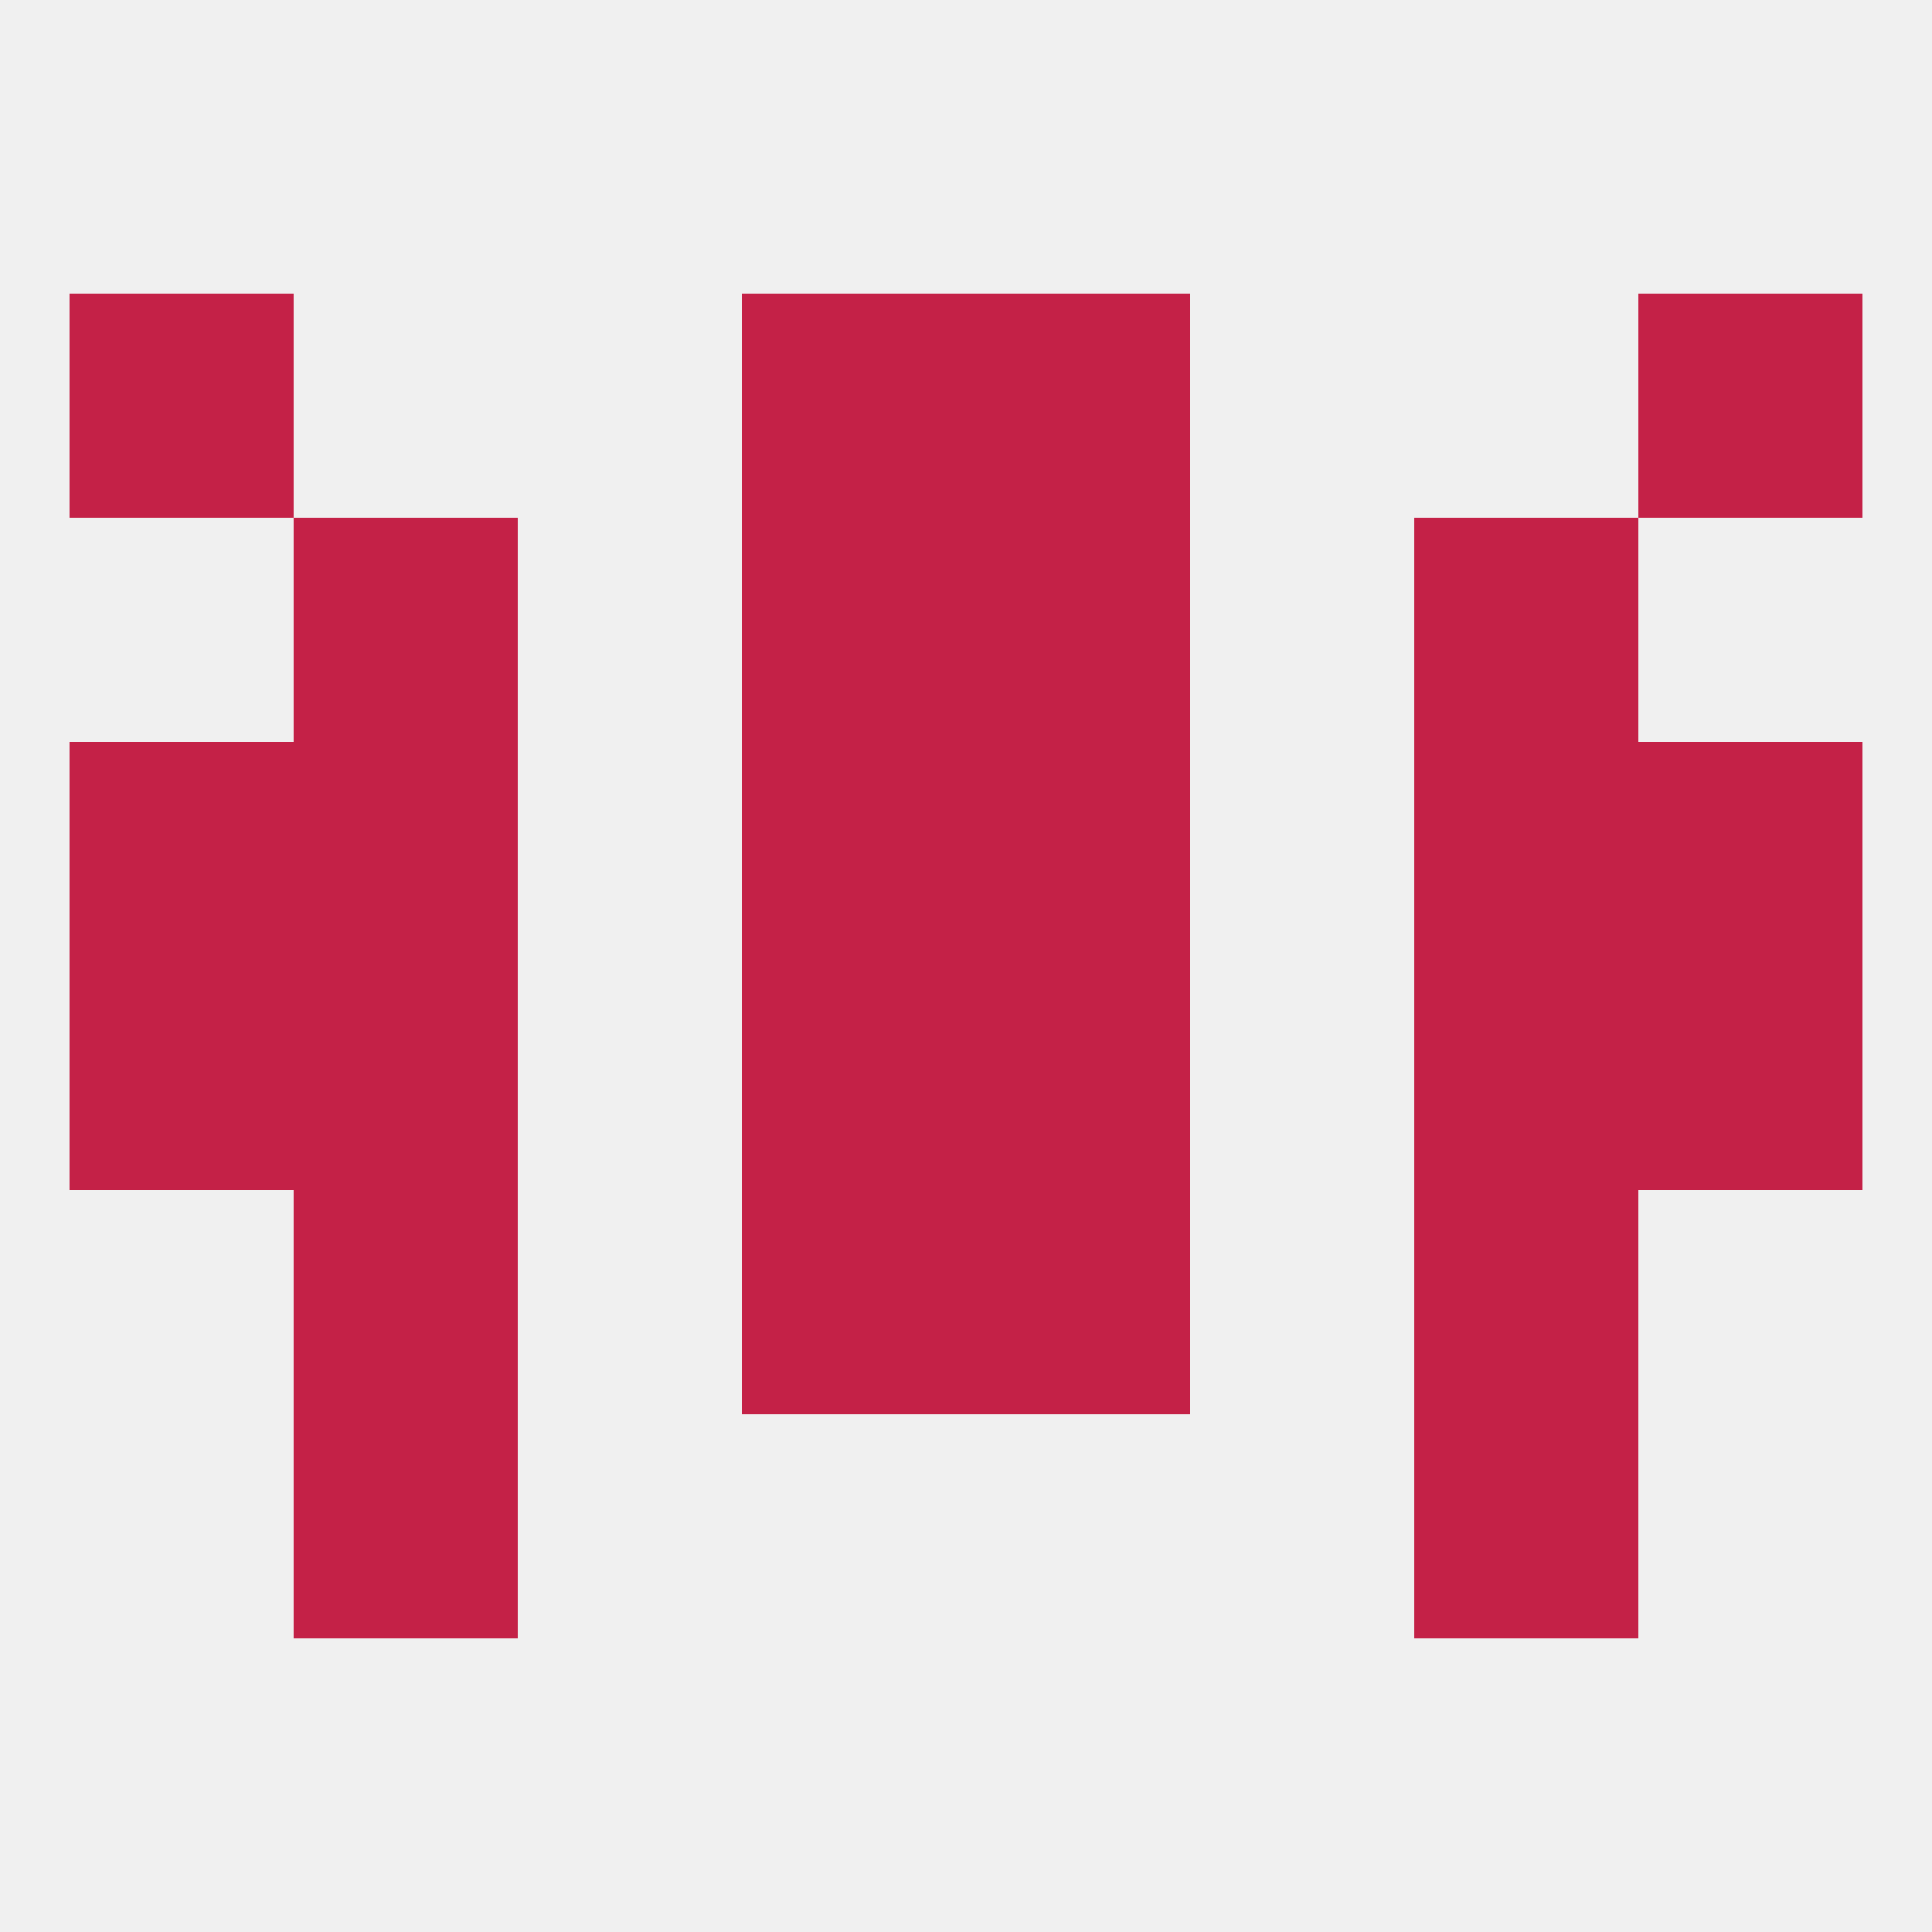
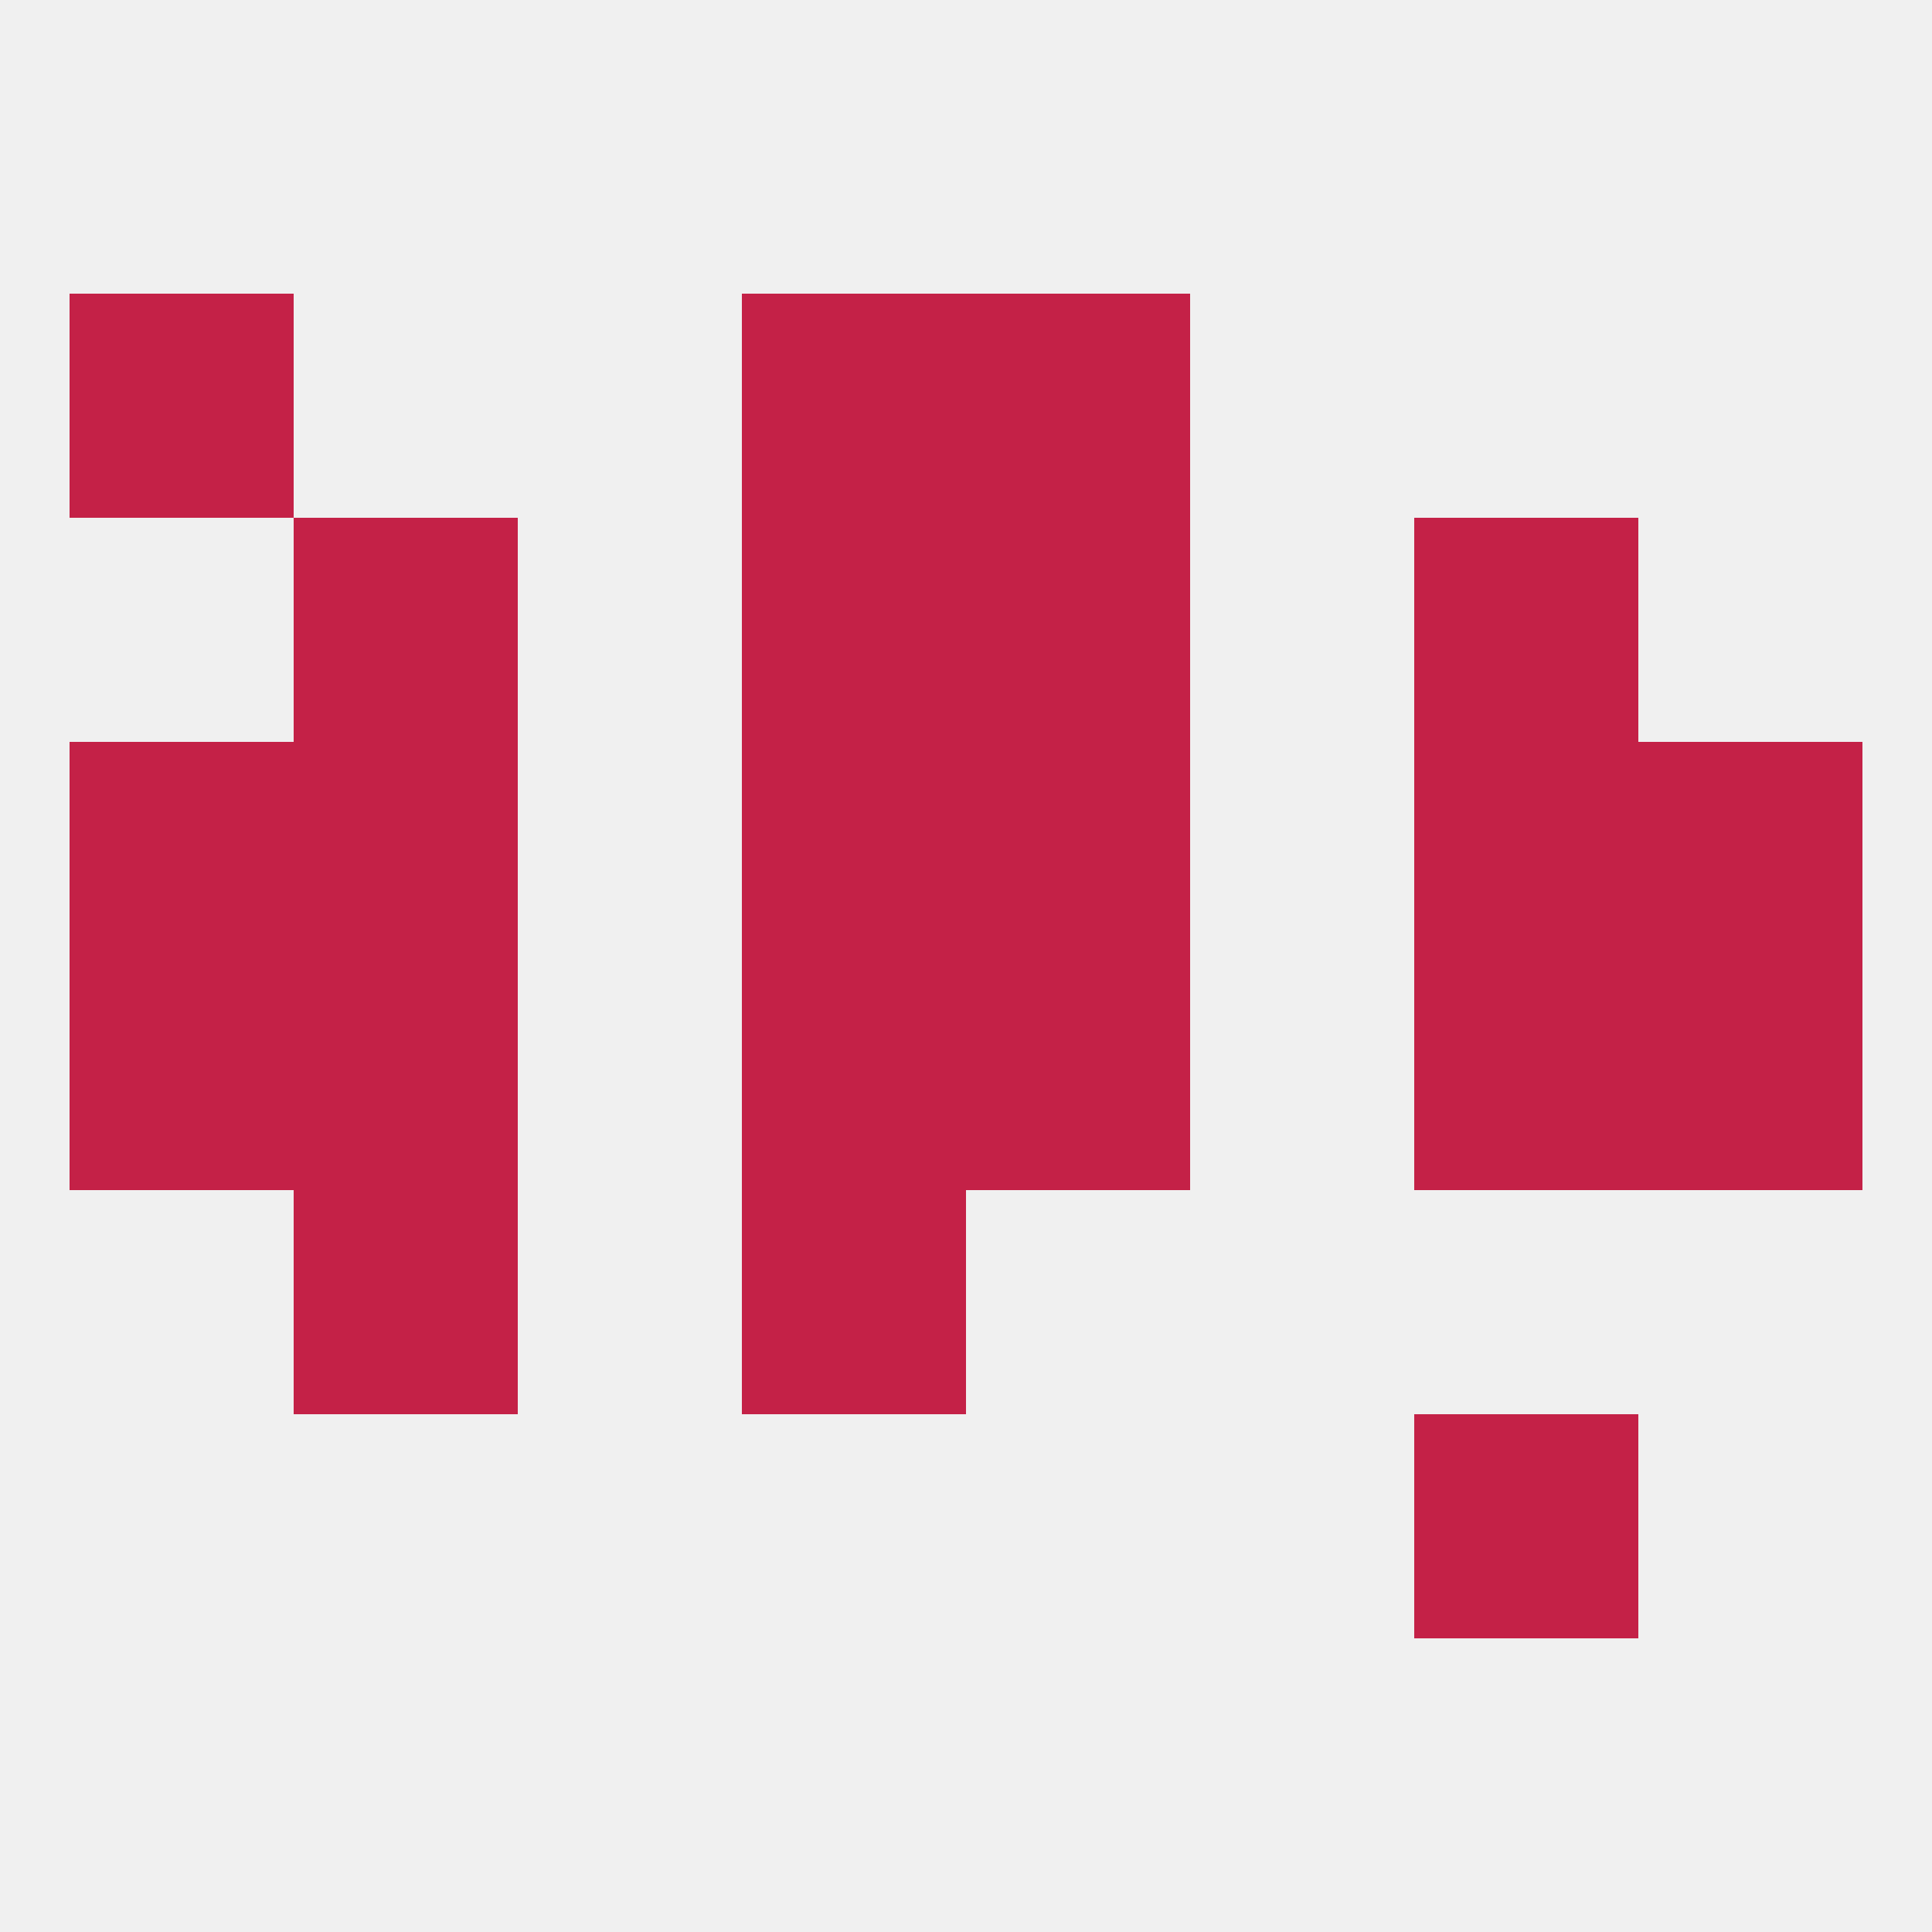
<svg xmlns="http://www.w3.org/2000/svg" version="1.1" baseprofile="full" width="250" height="250" viewBox="0 0 250 250">
  <rect width="100%" height="100%" fill="rgba(240,240,240,255)" />
-   <rect x="38" y="183" width="29" height="29" fill="rgba(196,33,71,255)" />
  <rect x="183" y="183" width="29" height="29" fill="rgba(196,33,71,255)" />
  <rect x="125" y="96" width="29" height="29" fill="rgba(196,33,71,255)" />
  <rect x="38" y="96" width="29" height="29" fill="rgba(196,33,71,255)" />
  <rect x="183" y="96" width="29" height="29" fill="rgba(196,33,71,255)" />
  <rect x="9" y="96" width="29" height="29" fill="rgba(196,33,71,255)" />
  <rect x="212" y="96" width="29" height="29" fill="rgba(196,33,71,255)" />
  <rect x="96" y="96" width="29" height="29" fill="rgba(196,33,71,255)" />
  <rect x="38" y="67" width="29" height="29" fill="rgba(196,33,71,255)" />
  <rect x="183" y="67" width="29" height="29" fill="rgba(196,33,71,255)" />
  <rect x="96" y="67" width="29" height="29" fill="rgba(196,33,71,255)" />
  <rect x="125" y="67" width="29" height="29" fill="rgba(196,33,71,255)" />
-   <rect x="212" y="38" width="29" height="29" fill="rgba(196,33,71,255)" />
  <rect x="96" y="38" width="29" height="29" fill="rgba(196,33,71,255)" />
  <rect x="125" y="38" width="29" height="29" fill="rgba(196,33,71,255)" />
  <rect x="9" y="38" width="29" height="29" fill="rgba(196,33,71,255)" />
  <rect x="9" y="125" width="29" height="29" fill="rgba(196,33,71,255)" />
  <rect x="212" y="125" width="29" height="29" fill="rgba(196,33,71,255)" />
  <rect x="38" y="125" width="29" height="29" fill="rgba(196,33,71,255)" />
  <rect x="183" y="125" width="29" height="29" fill="rgba(196,33,71,255)" />
  <rect x="96" y="125" width="29" height="29" fill="rgba(196,33,71,255)" />
  <rect x="125" y="125" width="29" height="29" fill="rgba(196,33,71,255)" />
-   <rect x="183" y="154" width="29" height="29" fill="rgba(196,33,71,255)" />
  <rect x="96" y="154" width="29" height="29" fill="rgba(196,33,71,255)" />
-   <rect x="125" y="154" width="29" height="29" fill="rgba(196,33,71,255)" />
  <rect x="38" y="154" width="29" height="29" fill="rgba(196,33,71,255)" />
</svg>